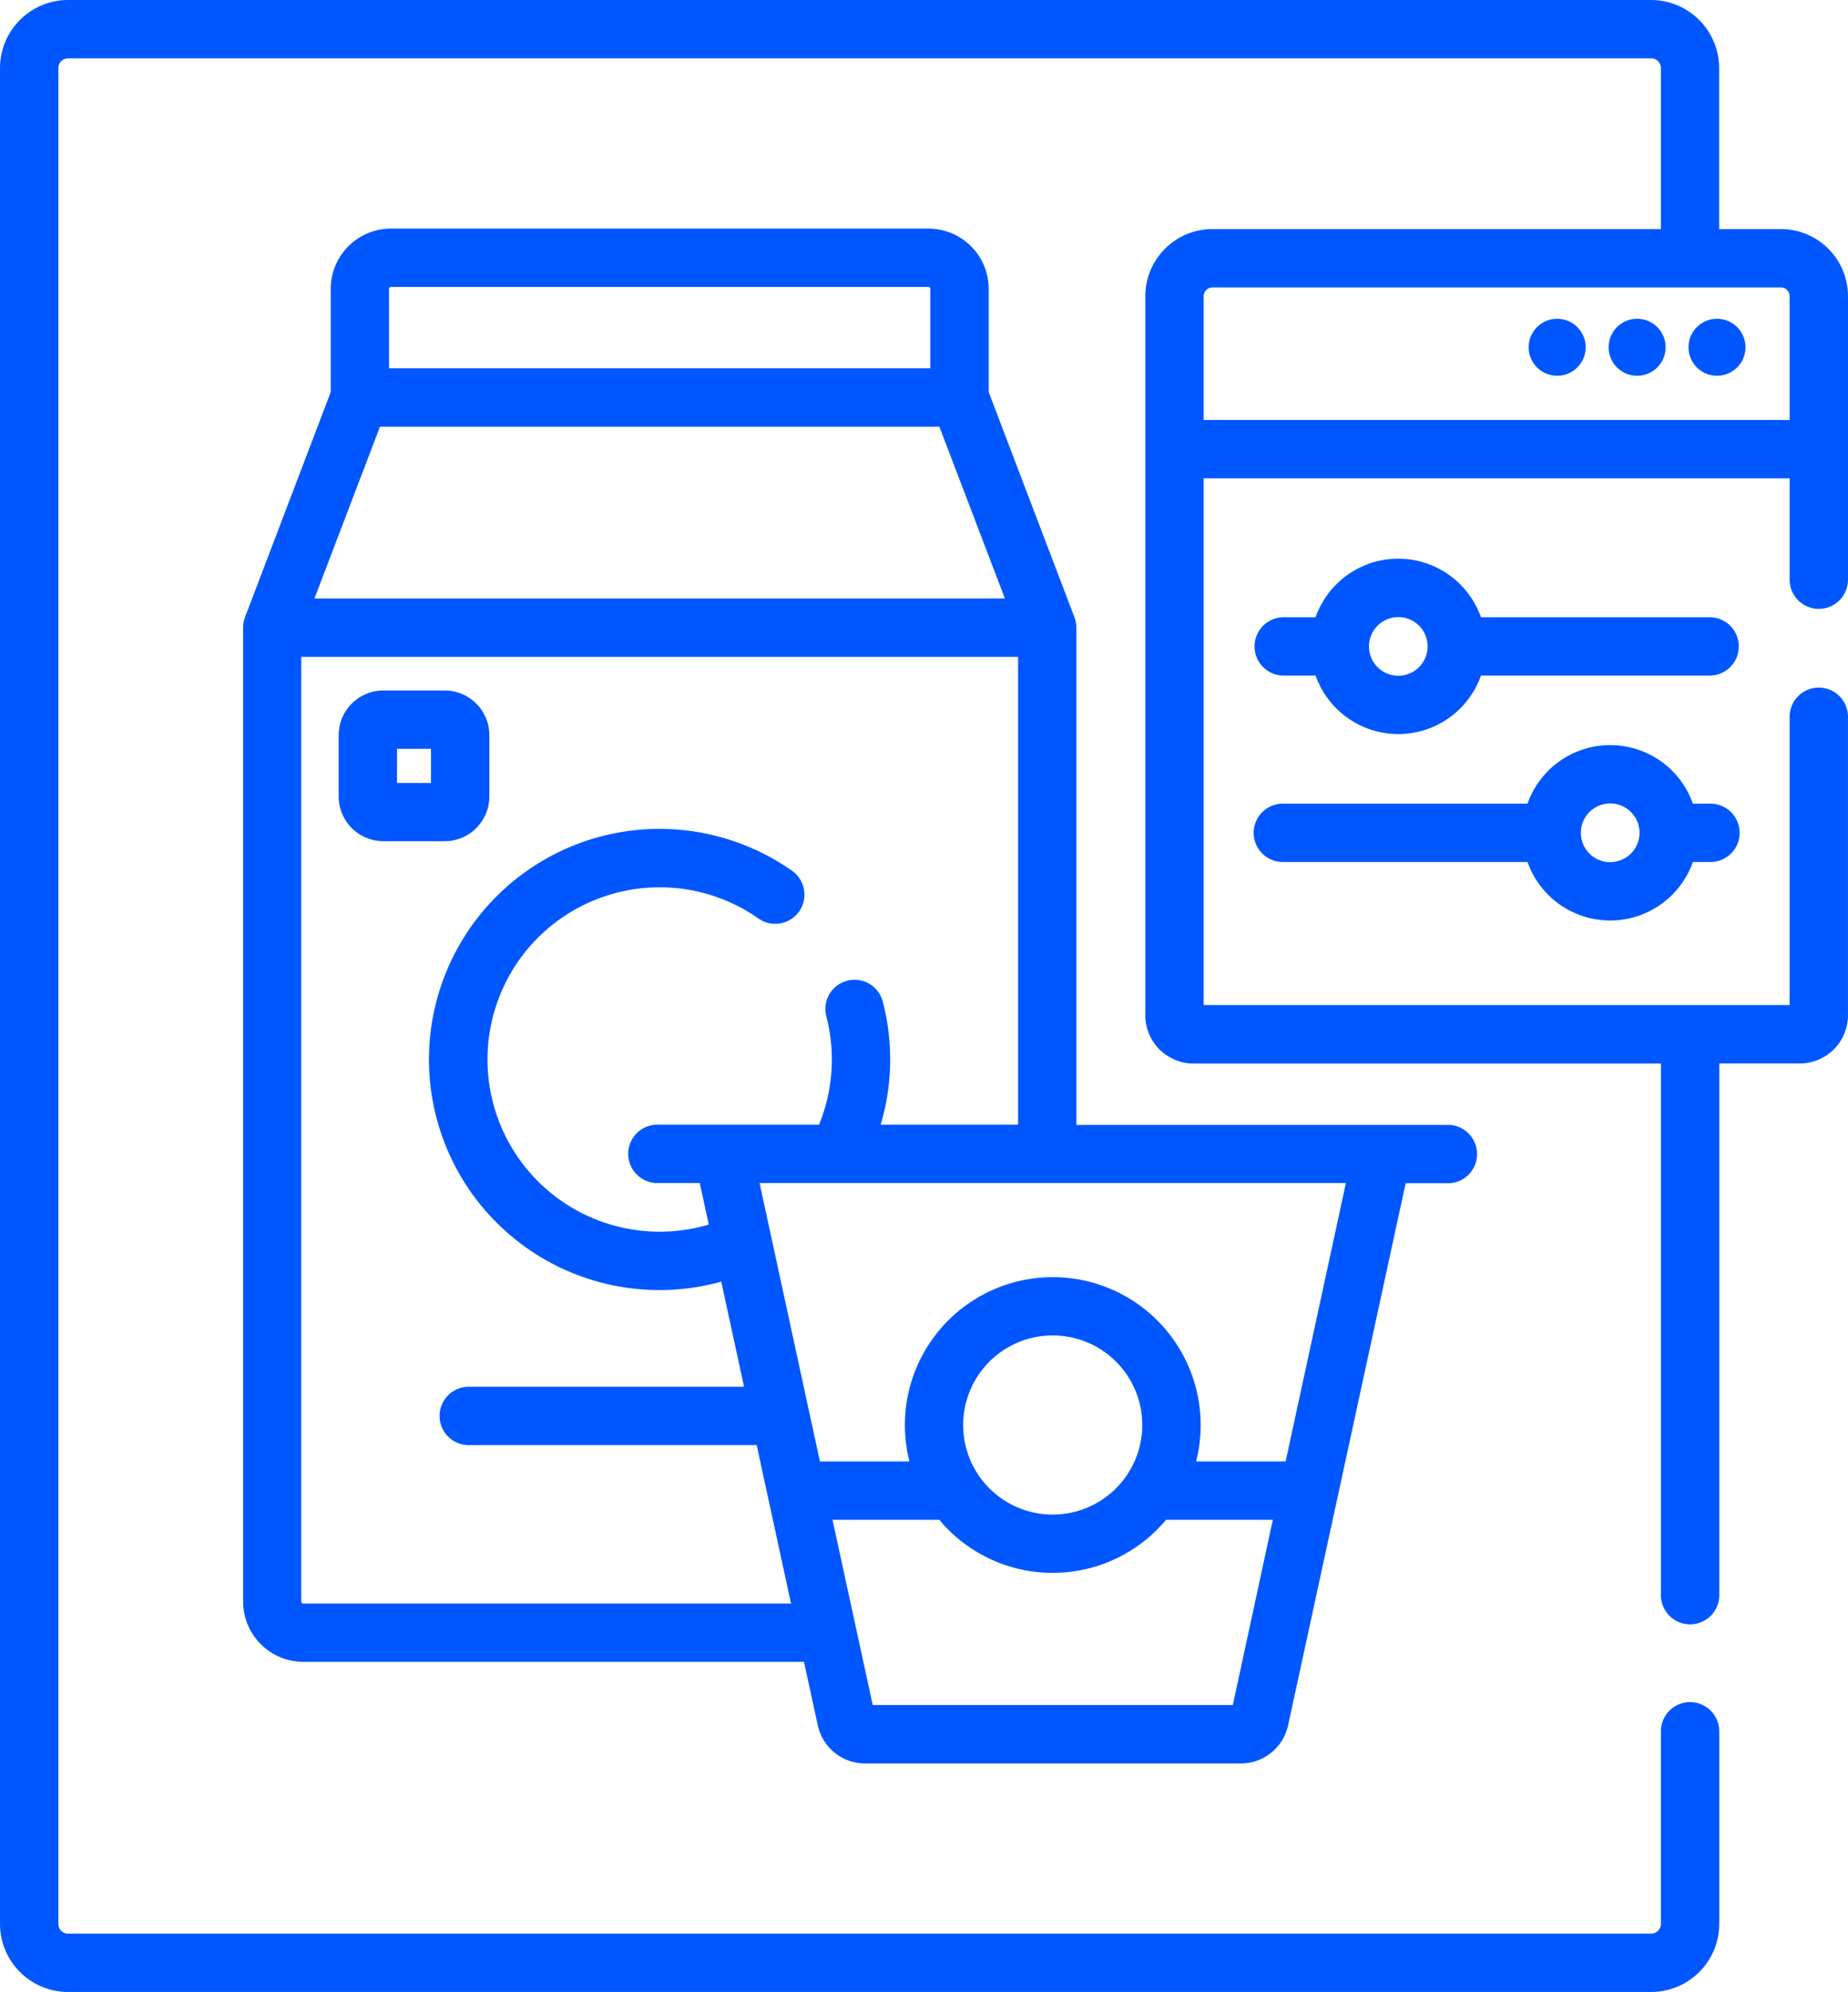
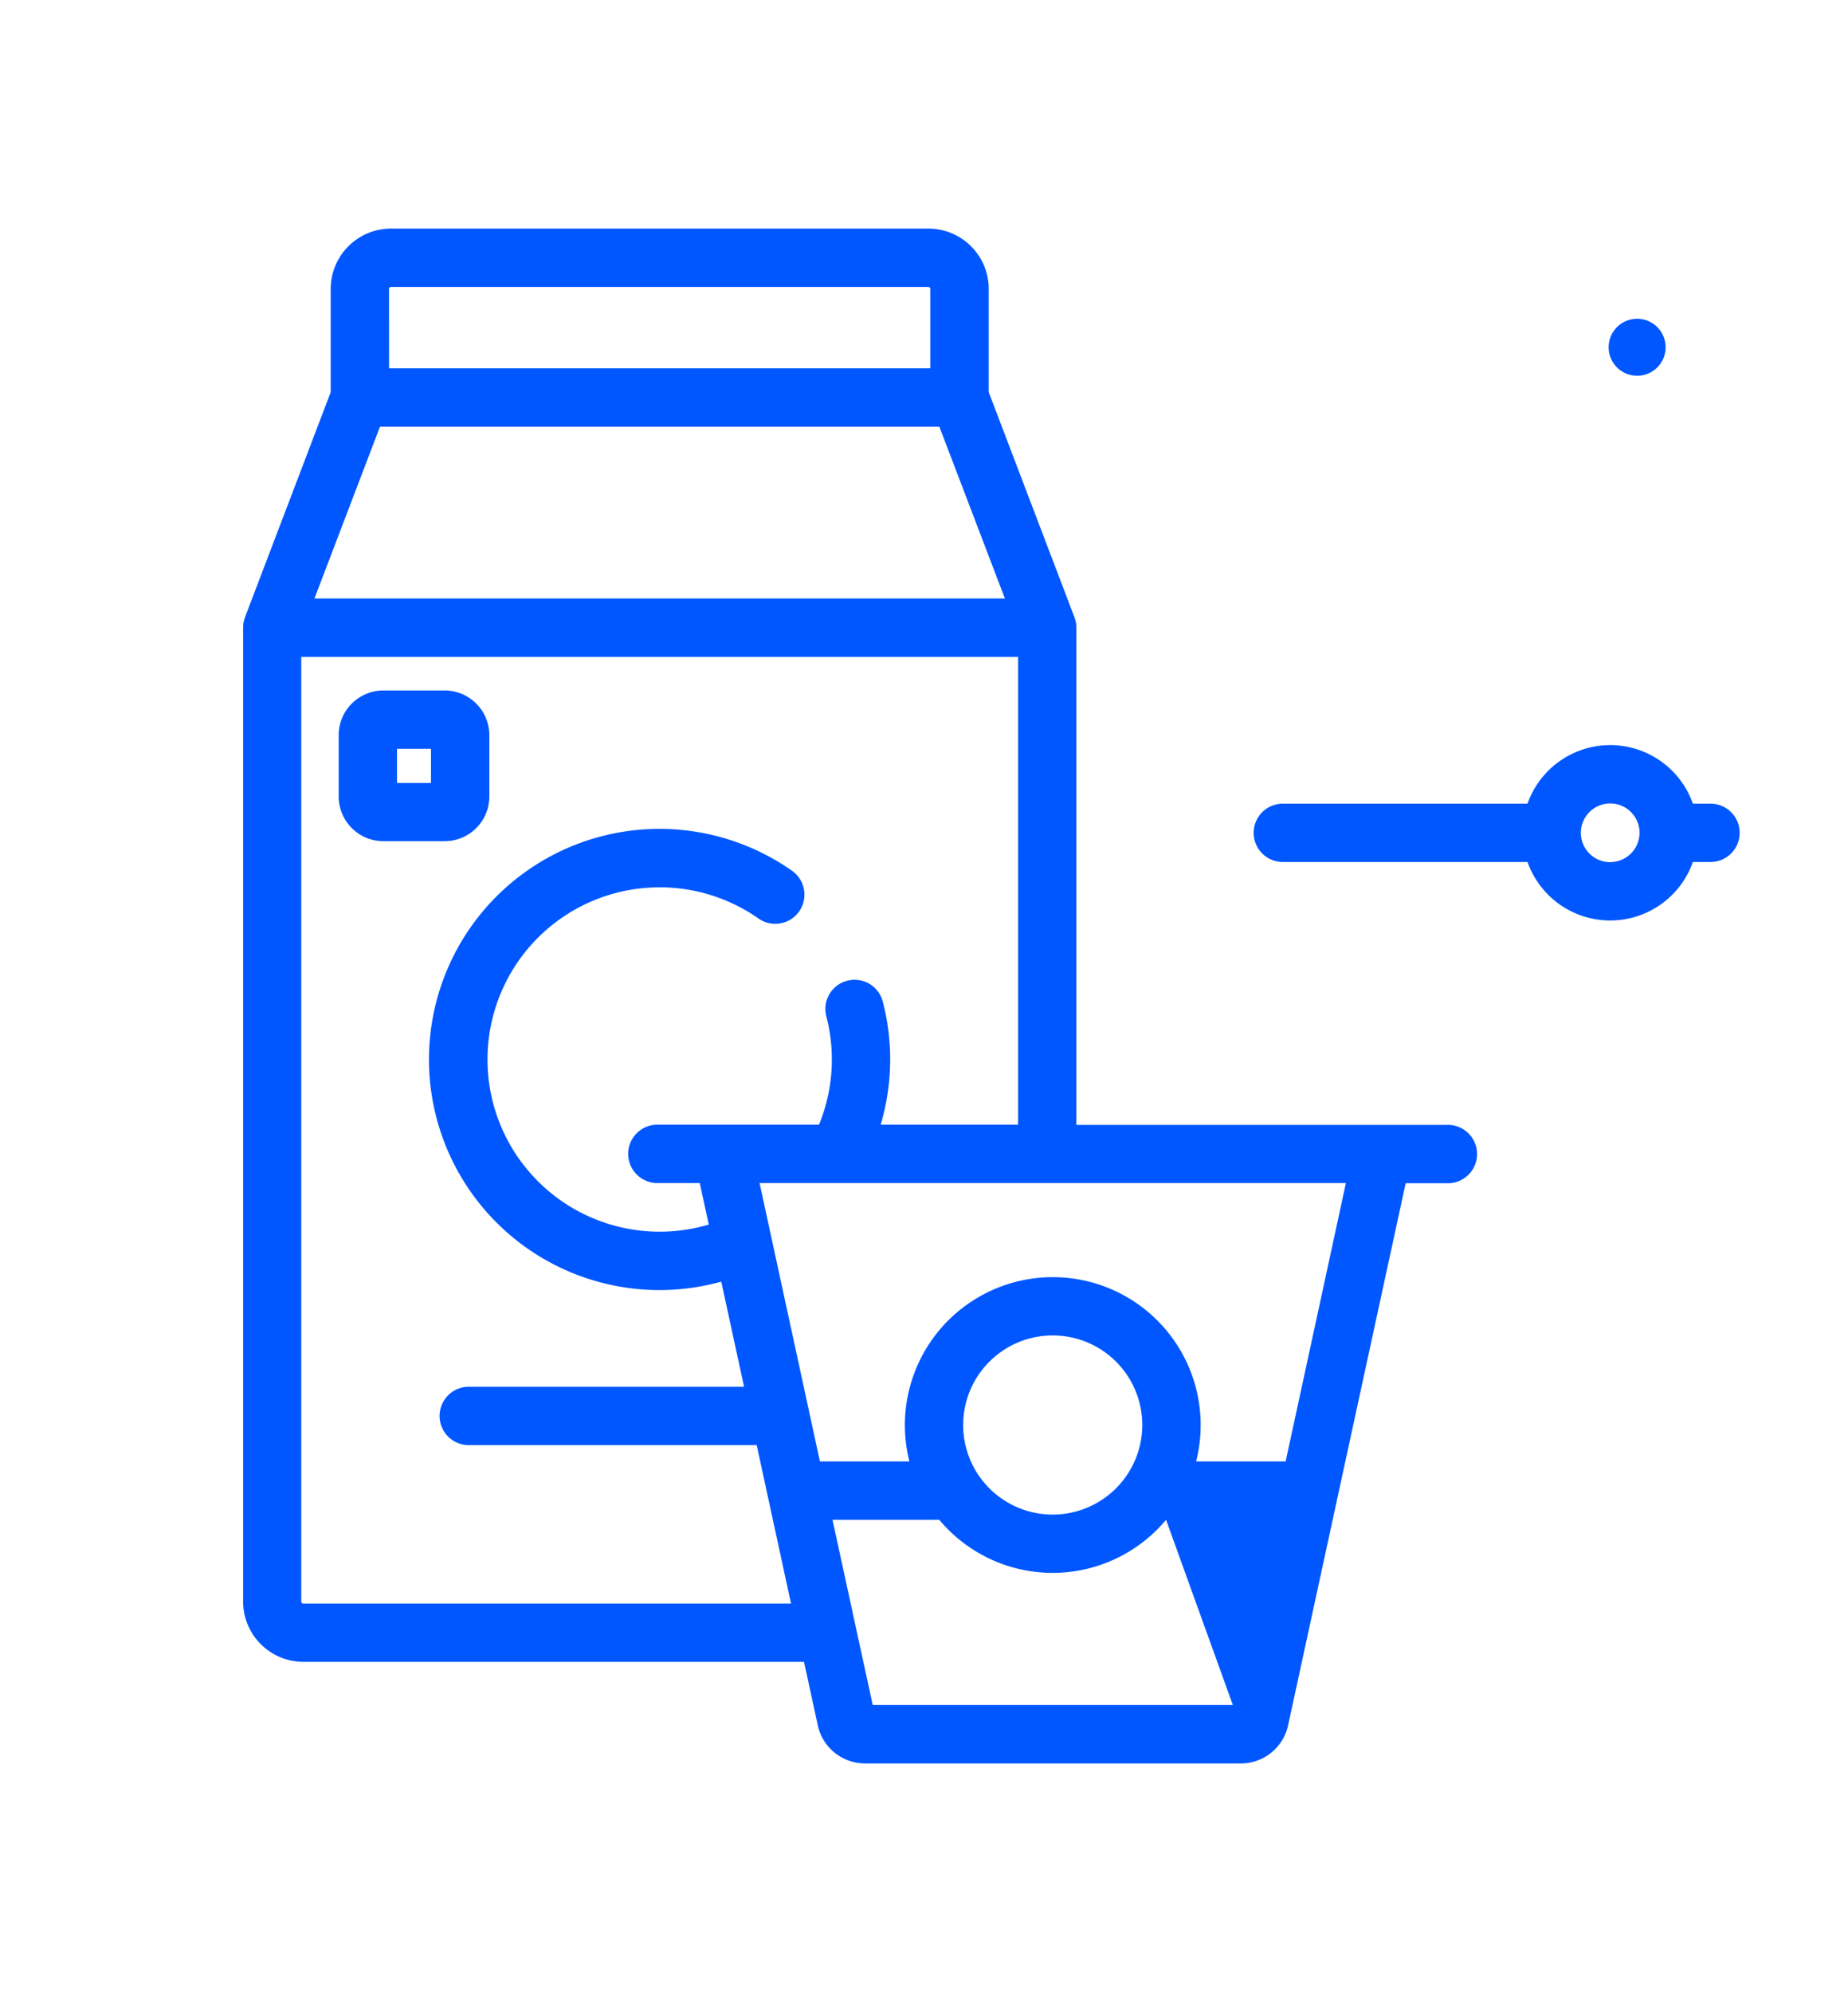
<svg xmlns="http://www.w3.org/2000/svg" id="Group_306" data-name="Group 306" width="66.816" height="72" viewBox="0 0 66.816 72">
  <defs>
    <clipPath id="clip-path">
      <rect id="Rectangle_296" data-name="Rectangle 296" width="66.816" height="72" fill="#0057ff" />
    </clipPath>
  </defs>
  <g id="Group_306-2" data-name="Group 306" clip-path="url(#clip-path)">
    <path id="Path_662" data-name="Path 662" d="M13.862,30.405h2.214a1.618,1.618,0,0,0,1.617-1.617V26.574a1.618,1.618,0,0,0-1.617-1.617H13.862a1.618,1.618,0,0,0-1.617,1.617v2.214a1.618,1.618,0,0,0,1.617,1.617m.492-3.338h1.229V28.3H14.354Z" fill="#0057ff" />
-     <path id="Path_663" data-name="Path 663" d="M33.565,8.262H14.136a2.183,2.183,0,0,0-2.179,2.18v3.732l-3.1,8.139,0,.008a1.048,1.048,0,0,0-.067.367v35.2a2.182,2.182,0,0,0,2.179,2.18h18.1l.5,2.3a1.749,1.749,0,0,0,1.7,1.372H44.871a1.75,1.75,0,0,0,1.7-1.372l4.252-19.6h1.494a1.055,1.055,0,1,0,0-2.109h-13.4V22.688a1.055,1.055,0,0,0-.069-.375l-3.1-8.139V10.442A2.183,2.183,0,0,0,33.565,8.262Zm-19.5,2.18a.07.07,0,0,1,.07-.07H33.565a.07.07,0,0,1,.07.07v2.871H14.066ZM44.574,61.627H31.554L30.1,54.933h3.86a5.34,5.34,0,0,0,8.2,0h3.86Zm-6.51-6.882A3.238,3.238,0,1,1,41.3,51.507a3.242,3.242,0,0,1-3.238,3.238m10.6-11.984L46.483,52.824H43.247a5.347,5.347,0,1,0-10.366,0H29.645L27.463,42.761ZM36.81,40.652H31.842a8.292,8.292,0,0,0,.068-4.478,1.055,1.055,0,0,0-2.04.536,6.211,6.211,0,0,1-.258,3.942H23.8a1.055,1.055,0,1,0,0,2.109H25.3l.326,1.5A6.224,6.224,0,1,1,27.424,33.2a1.054,1.054,0,1,0,1.213-1.725,8.335,8.335,0,1,0-2.559,14.85l.824,3.8H16.916a1.055,1.055,0,0,0,0,2.109H27.359L28.6,57.96H10.962a.07.07,0,0,1-.07-.07V23.743H36.81Zm-.477-19.019H11.369l2.369-6.209H33.964Z" fill="#0057ff" />
-     <path id="Path_664" data-name="Path 664" d="M65.762,22.008a1.055,1.055,0,0,0,1.054-1.055V10.706a2.429,2.429,0,0,0-2.427-2.427H62.157V2.461A2.464,2.464,0,0,0,59.7,0H2.461A2.464,2.464,0,0,0,0,2.461V69.539A2.464,2.464,0,0,0,2.461,72H59.7a2.464,2.464,0,0,0,2.461-2.461V62.578a1.055,1.055,0,0,0-2.11,0v6.961a.352.352,0,0,1-.351.352H2.461a.352.352,0,0,1-.351-.352V2.461a.352.352,0,0,1,.351-.351H59.7a.351.351,0,0,1,.351.351V8.279H43.838a2.43,2.43,0,0,0-2.428,2.427V36.7a1.744,1.744,0,0,0,1.742,1.741h16.9V57.657a1.055,1.055,0,0,0,2.11,0V38.438h2.919A1.742,1.742,0,0,0,66.815,36.7V25.875a1.055,1.055,0,0,0-2.109,0V36.329H43.52V17.289H64.706v3.664A1.055,1.055,0,0,0,65.762,22.008ZM43.52,15.18V10.706a.318.318,0,0,1,.318-.317H64.389a.317.317,0,0,1,.317.317V15.18Z" fill="#0057ff" />
+     <path id="Path_663" data-name="Path 663" d="M33.565,8.262H14.136a2.183,2.183,0,0,0-2.179,2.18v3.732l-3.1,8.139,0,.008a1.048,1.048,0,0,0-.067.367v35.2a2.182,2.182,0,0,0,2.179,2.18h18.1l.5,2.3a1.749,1.749,0,0,0,1.7,1.372H44.871a1.75,1.75,0,0,0,1.7-1.372l4.252-19.6h1.494a1.055,1.055,0,1,0,0-2.109h-13.4V22.688a1.055,1.055,0,0,0-.069-.375l-3.1-8.139V10.442A2.183,2.183,0,0,0,33.565,8.262Zm-19.5,2.18a.07.07,0,0,1,.07-.07H33.565a.07.07,0,0,1,.07.07v2.871H14.066ZM44.574,61.627H31.554L30.1,54.933h3.86a5.34,5.34,0,0,0,8.2,0Zm-6.51-6.882A3.238,3.238,0,1,1,41.3,51.507a3.242,3.242,0,0,1-3.238,3.238m10.6-11.984L46.483,52.824H43.247a5.347,5.347,0,1,0-10.366,0H29.645L27.463,42.761ZM36.81,40.652H31.842a8.292,8.292,0,0,0,.068-4.478,1.055,1.055,0,0,0-2.04.536,6.211,6.211,0,0,1-.258,3.942H23.8a1.055,1.055,0,1,0,0,2.109H25.3l.326,1.5A6.224,6.224,0,1,1,27.424,33.2a1.054,1.054,0,1,0,1.213-1.725,8.335,8.335,0,1,0-2.559,14.85l.824,3.8H16.916a1.055,1.055,0,0,0,0,2.109H27.359L28.6,57.96H10.962a.07.07,0,0,1-.07-.07V23.743H36.81Zm-.477-19.019H11.369l2.369-6.209H33.964Z" fill="#0057ff" />
    <path id="Path_665" data-name="Path 665" d="M61.844,29.048h-.637a3.169,3.169,0,0,0-5.978,0H46.382a1.054,1.054,0,0,0,0,2.109h8.847a3.17,3.17,0,0,0,5.978,0h.637a1.054,1.054,0,0,0,0-2.109m-3.626,2.115A1.061,1.061,0,1,1,59.279,30.1a1.062,1.062,0,0,1-1.061,1.061" fill="#0057ff" />
-     <path id="Path_666" data-name="Path 666" d="M61.844,22.31h-8.3a3.169,3.169,0,0,0-5.978,0H46.382a1.055,1.055,0,0,0,0,2.109h1.185a3.17,3.17,0,0,0,5.978,0h8.3a1.055,1.055,0,0,0,0-2.109M50.556,24.425a1.06,1.06,0,1,1,1.061-1.061,1.062,1.062,0,0,1-1.061,1.061" fill="#0057ff" />
-     <path id="Path_667" data-name="Path 667" d="M62.079,11.522a1.03,1.03,0,1,1-1.029,1.029,1.029,1.029,0,0,1,1.029-1.029" fill="#0057ff" />
    <path id="Path_668" data-name="Path 668" d="M59.191,11.522a1.03,1.03,0,1,1-1.029,1.029,1.029,1.029,0,0,1,1.029-1.029" fill="#0057ff" />
-     <path id="Path_669" data-name="Path 669" d="M56.3,11.522a1.03,1.03,0,1,1-1.029,1.029A1.029,1.029,0,0,1,56.3,11.522" fill="#0057ff" />
  </g>
</svg>